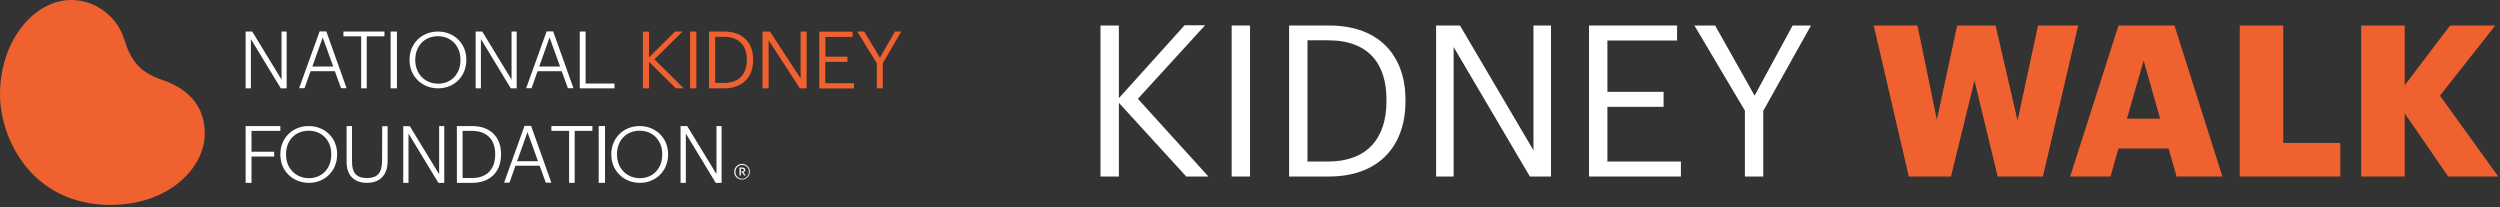
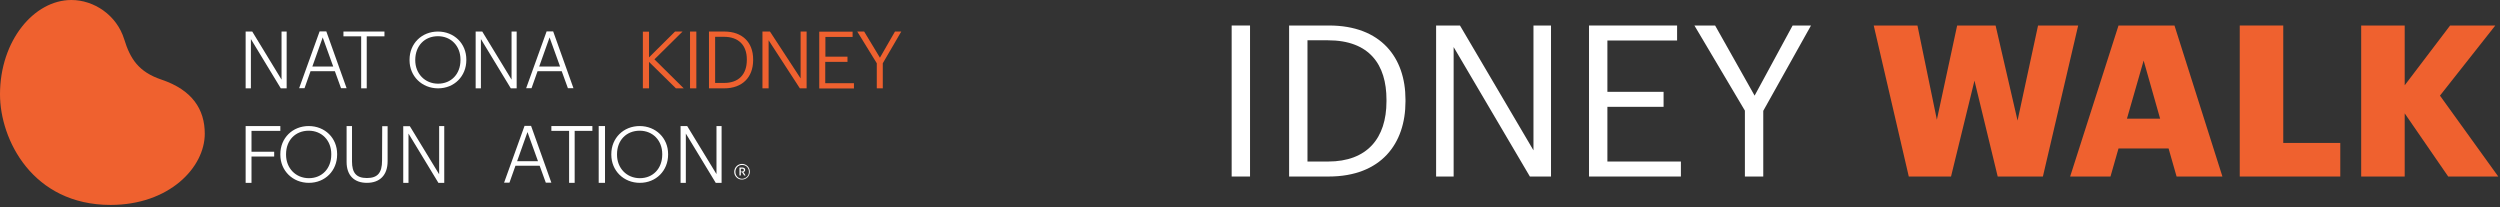
<svg xmlns="http://www.w3.org/2000/svg" width="688" height="57" viewBox="0 0 688 57" fill="none">
  <rect x="0" y="0" width="688" height="57" fill="#333333" stroke="none" />
  <path d="M56.353 36.797c0-6.698-3.432-12.031-11.907-14.884-6.285-2.109-8.6-5.706-10.254-11.081C32.125 4.135 25.841.0 19.639.0 9.385.0.0 11.163.0 25.965.0 38.451 8.972 56.395 30.43 56.395c16.125.0 25.923-10.295 25.923-19.598z" fill="#ef612f" />
  <path d="M77.481 21.913 69.418 8.683H67.599V24.311H69.046V10.75l8.228 13.561h1.613V8.683H77.481V21.913z" fill="#fff" />
  <path d="M91.704 18.316h-5.747L88.81 10.295 91.704 18.316zM87.941 8.683 82.401 24.063 82.318 24.27h1.488l1.654-4.672h6.698l1.695 4.672H95.383L89.802 8.641H87.941V8.683z" fill="#fff" />
  <path d="M94.515 10.006h4.879V24.311h1.53V10.006h4.878V8.683H94.515V10.006z" fill="#fff" />
-   <path d="M107.498 24.311H109.234V8.683H107.498V24.311z" fill="#fff" />
+   <path d="M107.498 24.311V8.683H107.498V24.311z" fill="#fff" />
  <path d="M120.521 9.964c3.597.0 6.202 2.687 6.202 6.408V16.538c0 3.804-2.522 6.491-6.161 6.491C116.924 23.029 114.278 20.259 114.278 16.58V16.414C114.319 12.61 116.841 9.964 120.521 9.964zm0-1.282C116.056 8.683 112.707 11.99 112.707 16.414V16.58c0 4.383 3.39 7.731 7.855 7.731S128.335 20.962 128.335 16.538V16.373C128.335 11.99 124.986 8.683 120.521 8.683z" fill="#fff" />
  <path d="M140.78 21.913 132.718 8.683H130.899V24.311h1.447V10.75L140.574 24.311H142.186V8.683H140.78V21.913z" fill="#fff" />
  <path d="M154.135 18.316H148.388L151.241 10.295 154.135 18.316zm-3.721-9.633L144.874 24.063 144.791 24.27h1.488l1.654-4.672H154.59L156.285 24.27h1.53L152.233 8.641H150.414V8.683z" fill="#fff" />
-   <path d="M161.163 22.988V8.683H159.551V24.311H169.102v-1.323H161.163z" fill="#fff" />
  <path d="M187.831 8.683H185.764L178.611 15.794V8.724H176.916V24.311H178.611V17.034L186.012 24.311H188.162L180.1 16.331 187.831 8.683z" fill="#ef612f" />
  <path d="M189.898 24.311H191.635V8.683H189.898V24.311z" fill="#ef612f" />
  <path d="M196.804 10.13H199.243C203.212 10.13 205.527 12.404 205.527 16.331V16.497c0 4.011-2.274 6.326-6.243 6.326H196.804V10.13zM199.367 8.683H195.108V24.311H199.326C204.204 24.311 207.264 21.334 207.264 16.538V16.331C207.264 11.618 204.246 8.683 199.367 8.683z" fill="#ef612f" />
  <path d="M220.328 21.582 211.977 8.807 211.894 8.683H209.827V24.311H211.522V11.081L220.122 24.311H221.982V8.683h-1.654V21.582z" fill="#ef612f" />
  <path d="M227.151 17.034h6.077V15.587h-6.077V10.171H234.634V8.724h-9.178V24.352H235.006V22.905H227.109v-5.871H227.151z" fill="#ef612f" />
  <path d="M246.293 8.683 242.159 15.877 237.817 8.683H235.916l5.374 8.724v6.905h1.654V17.407L248.03 8.683H246.293z" fill="#ef612f" />
  <path d="M67.6 50.317H69.212V43.082h6.243v-1.323H69.212v-5.747h7.938V34.689H67.6V50.317z" fill="#fff" />
  <path d="M84.965 35.97C88.562 35.97 91.166 38.658 91.166 42.379V42.544C91.166 46.348 88.644 49.035 85.006 49.035S78.722 46.265 78.722 42.586V42.42c0-3.804 2.563-6.45 6.243-6.45zm0-1.282C80.499 34.689 77.15 37.996 77.15 42.42V42.586c0 4.383 3.39 7.731 7.856 7.731S92.779 46.968 92.779 42.544V42.379C92.779 37.996 89.43 34.689 84.965 34.689z" fill="#fff" />
  <path d="M105.141 44.198c0 3.39-1.24 4.796-4.176 4.796-2.935.0-4.093-1.447-4.093-4.548V34.689H95.384v9.882C95.384 48.209 97.41 50.317 100.965 50.317c3.556.0 5.706-2.109 5.706-5.954V34.73h-1.488L105.141 44.198z" fill="#fff" />
  <path d="M120.853 47.961 112.79 34.73h-1.819V50.317h1.447V36.756L120.646 50.317H122.258V34.689h-1.405V47.961z" fill="#fff" />
-   <path d="M129.824 36.012C133.917 36.012 136.274 38.327 136.274 42.379V42.544c0 4.093-2.357 6.45-6.409 6.45h-2.563V36.012H129.824zM129.948 34.689H125.731V50.317H129.907C134.827 50.317 137.886 47.34 137.886 42.544V42.338C137.886 37.624 134.827 34.689 129.948 34.689z" fill="#fff" />
  <path d="M148.057 44.364H142.31L145.163 36.343 148.057 44.364zM144.336 34.689 138.796 50.069 138.713 50.276h1.489l1.654-4.672H148.512L150.207 50.276h1.53L146.156 34.647H144.336V34.689z" fill="#fff" />
  <path d="M151.737 36.012H156.616V50.317H158.146V36.012H163.025V34.689H151.737v1.323z" fill="#fff" />
  <path d="M164.761 50.317H166.498V34.689H164.761V50.317z" fill="#fff" />
  <path d="M176.048 35.97C179.645 35.97 182.249 38.658 182.249 42.379V42.544c0 3.804-2.522 6.491-6.16 6.491S169.805 46.265 169.805 42.586V42.42c0-3.804 2.563-6.45 6.243-6.45zm0-1.282c-4.466.0-7.815 3.308-7.815 7.732V42.586C168.233 46.968 171.624 50.317 176.089 50.317s7.773-3.349 7.773-7.773V42.379C183.862 37.996 180.472 34.689 176.048 34.689z" fill="#fff" />
  <path d="M197.176 34.689V47.919L189.114 34.689H187.294V50.317H188.742V36.756l8.227 13.561h1.613V34.689H197.176z" fill="#fff" />
  <path d="M204.245 47.175C204.576 47.175 204.7 47.051 204.7 46.803 204.7 46.513 204.535 46.431 204.245 46.431H203.873V47.216H204.245V47.175zM203.501 46.1h.744C204.742 46.1 205.072 46.307 205.072 46.761 205.072 47.092 204.866 47.299 204.576 47.34L205.196 48.291H204.783L204.204 47.382H203.873V48.291H203.501V46.1zM206.106 47.299C206.106 46.183 205.32 45.397 204.245 45.397 203.171 45.397 202.385 46.224 202.385 47.299 202.385 48.374 203.212 49.201 204.245 49.201 205.279 49.16 206.106 48.374 206.106 47.299zM202.054 47.299C202.054 46.1 203.005 45.108 204.204 45.108 205.403 45.108 206.354 46.059 206.354 47.258 206.354 48.457 205.403 49.408 204.204 49.408 203.046 49.449 202.054 48.498 202.054 47.299z" fill="#fff" />
-   <path d="M302.857 7.02H307.914V27.015L325.991 6.962H331.629L313.145 27.189 332.559 48.579H326.456L307.914 28.294V48.579H302.857V7.02z" fill="#fff" />
  <path d="M338.953 7.02H344.009V48.579H338.953V7.02z" fill="#fff" />
  <path d="M354.762 7.02h10.986c14.298.0 21.04 8.835 21.04 20.402v.523C386.788 39.453 380.162 48.579 365.631 48.579H354.762V7.02zM365.515 44.452c10.695.0 16.042-6.394 16.042-16.565v-.465c0-9.591-4.65-16.333-16.1-16.333H359.819V44.452H365.515z" fill="#fff" />
  <path d="M395.216 7.02H401.784L422.011 41.372V7.02H426.836V48.579H421.023l-20.982-35.63v35.63H395.216V7.02z" fill="#fff" />
  <path d="M437.298 7.02h24.238V11.147H442.355V25.271h15.461v4.127H442.355V44.452h20.227V48.579H437.298V7.02z" fill="#fff" />
  <path d="M480.194 30.444 466.302 7.02H471.998l10.87 19.297L493.33 7.02H498.387L485.251 30.502V48.579H480.194V30.444z" fill="#fff" />
  <path d="M515.649 7.02h12.032L533.028 32.944 538.608 7.02H549.187L555.232 33.176 560.87 7.02h11.043L562.207 48.579H549.768L543.375 22.191 536.923 48.579H525.298L515.649 7.02z" fill="#ef612f" />
  <path d="M583.014 7.02h15.403L611.611 48.579H598.999L596.79 40.849H583.014L580.806 48.579H569.704L583.014 7.02zM585.339 32.653H594.465L589.931 16.669 585.339 32.653z" fill="#ef612f" />
  <path d="M616.378 7.02h11.973V39.337h15.694V48.579H616.378V7.02z" fill="#ef612f" />
  <path d="M649.799 7.02h11.974V23.47L674.269 7.02h12.439L671.48 26.317 687.522 48.579H673.746L661.773 31.2V48.579H649.799V7.02z" fill="#ef612f" />
</svg>